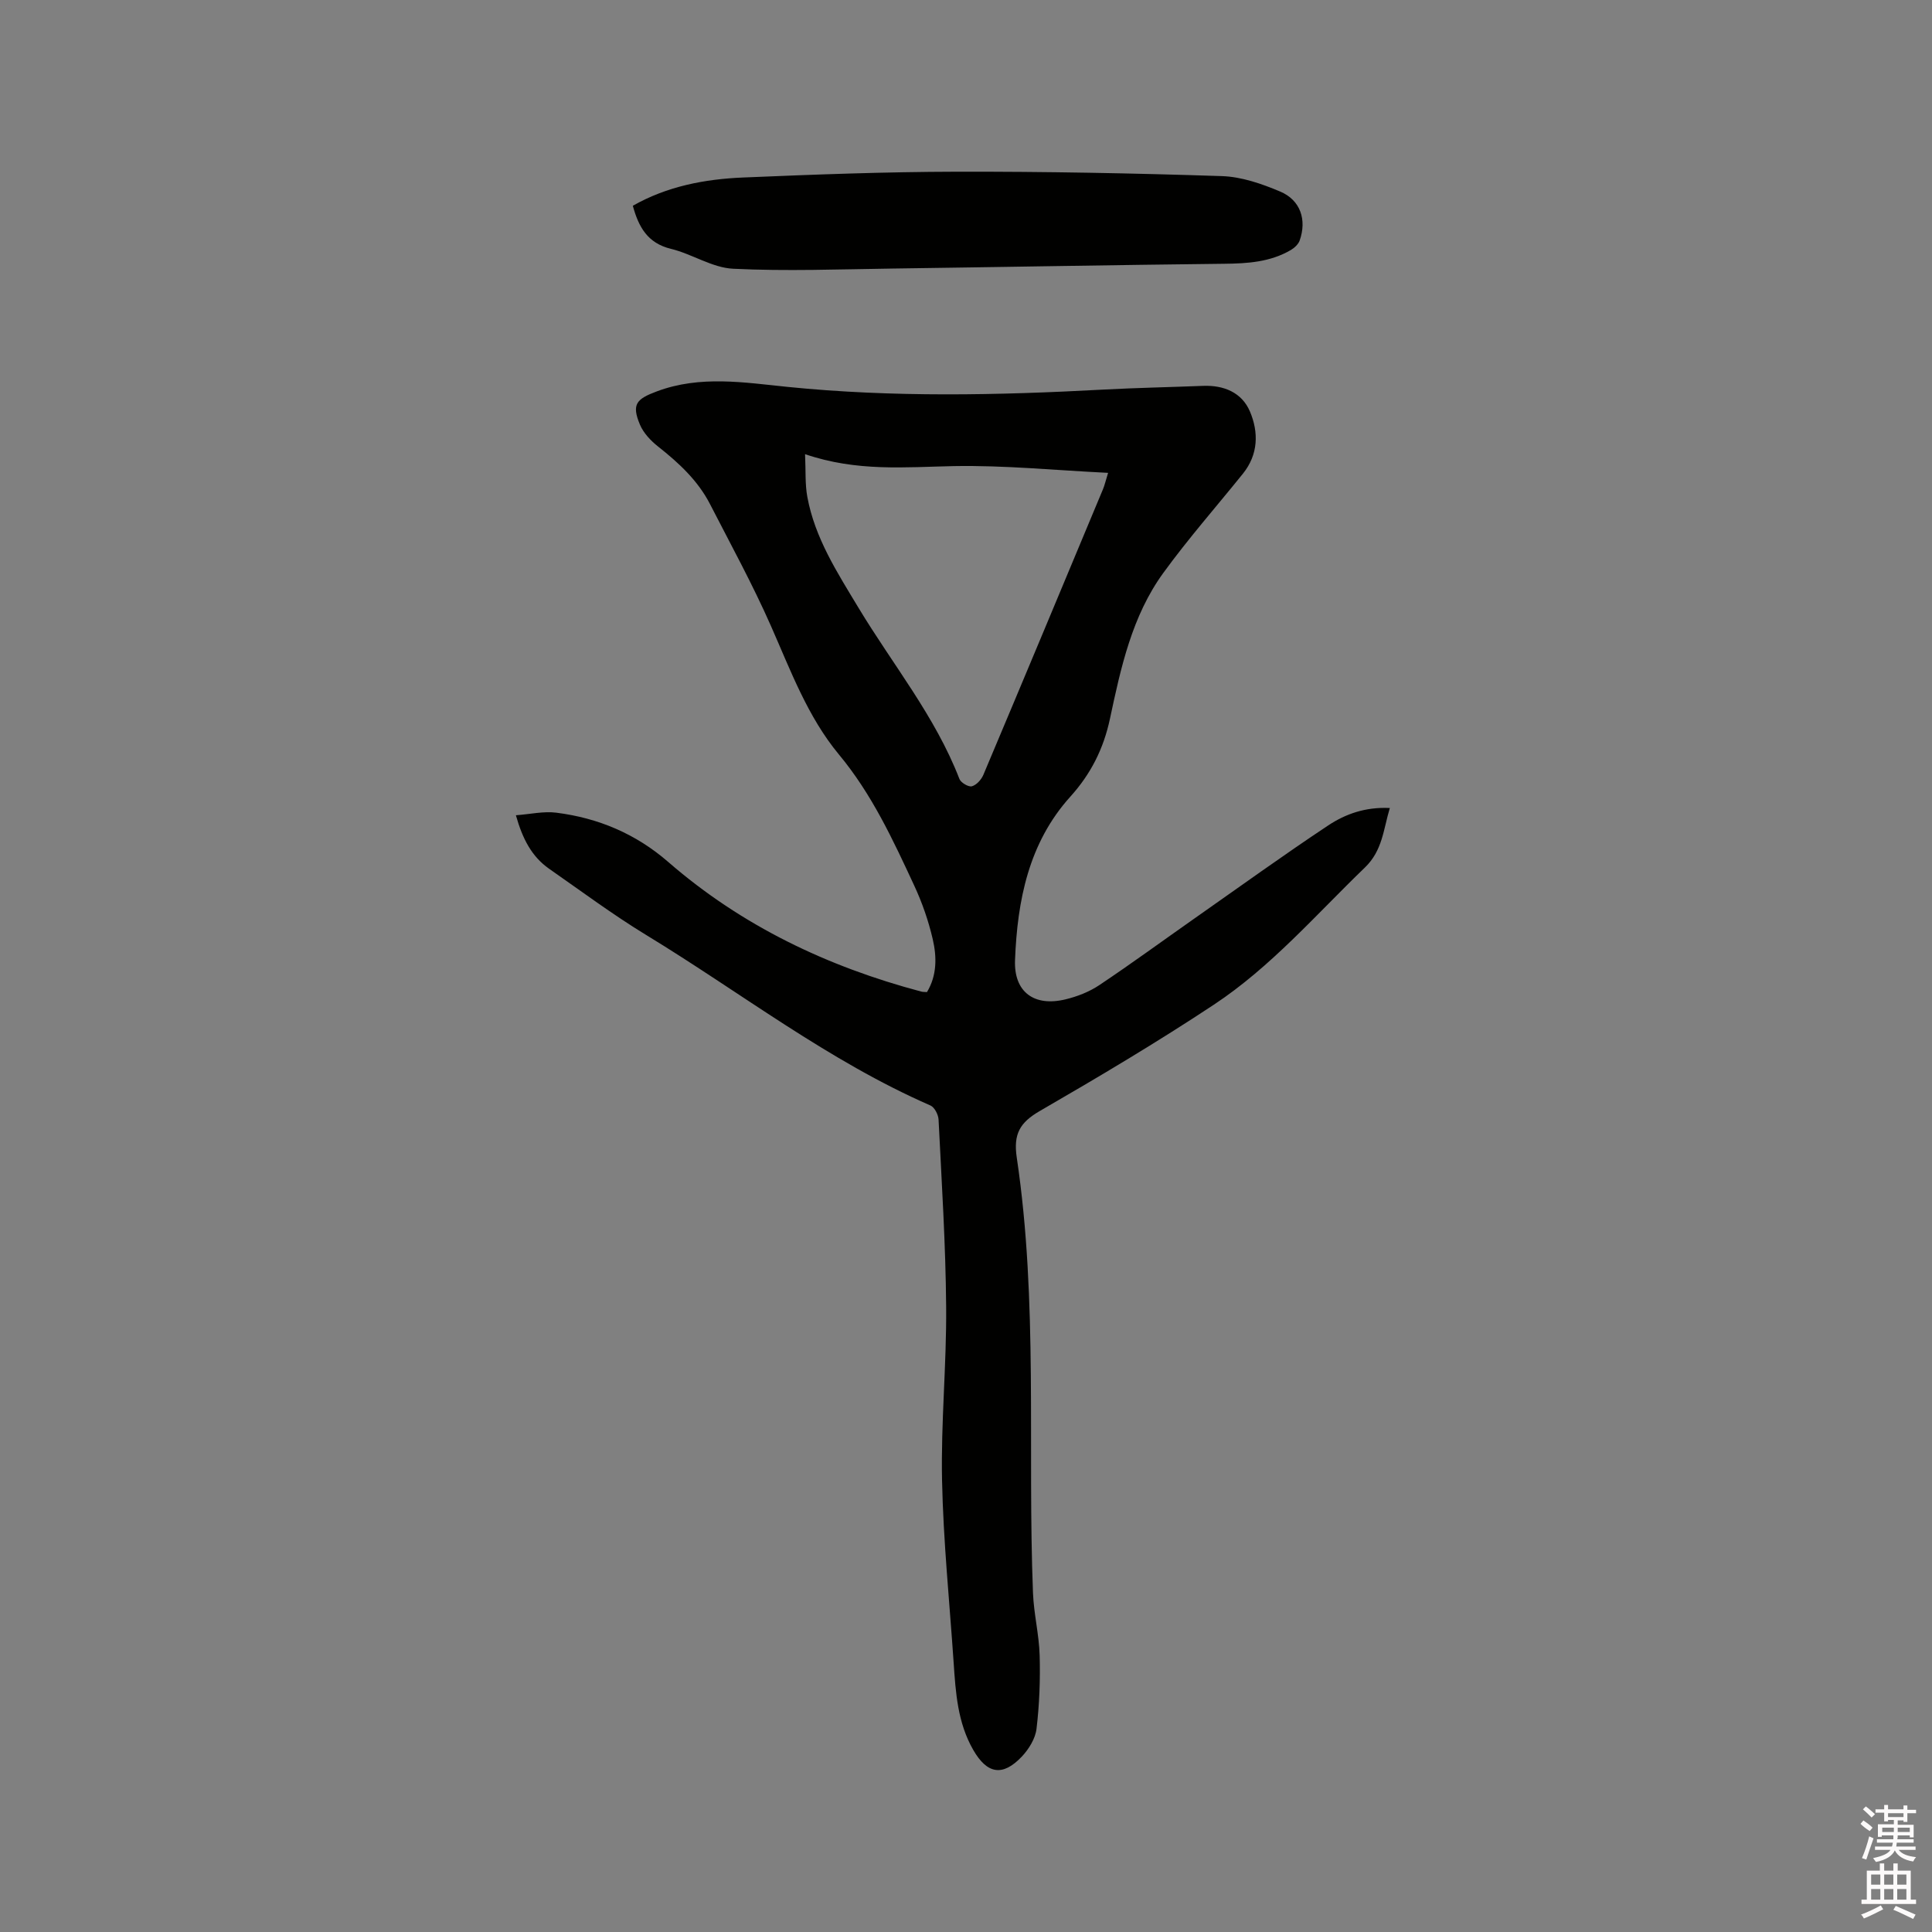
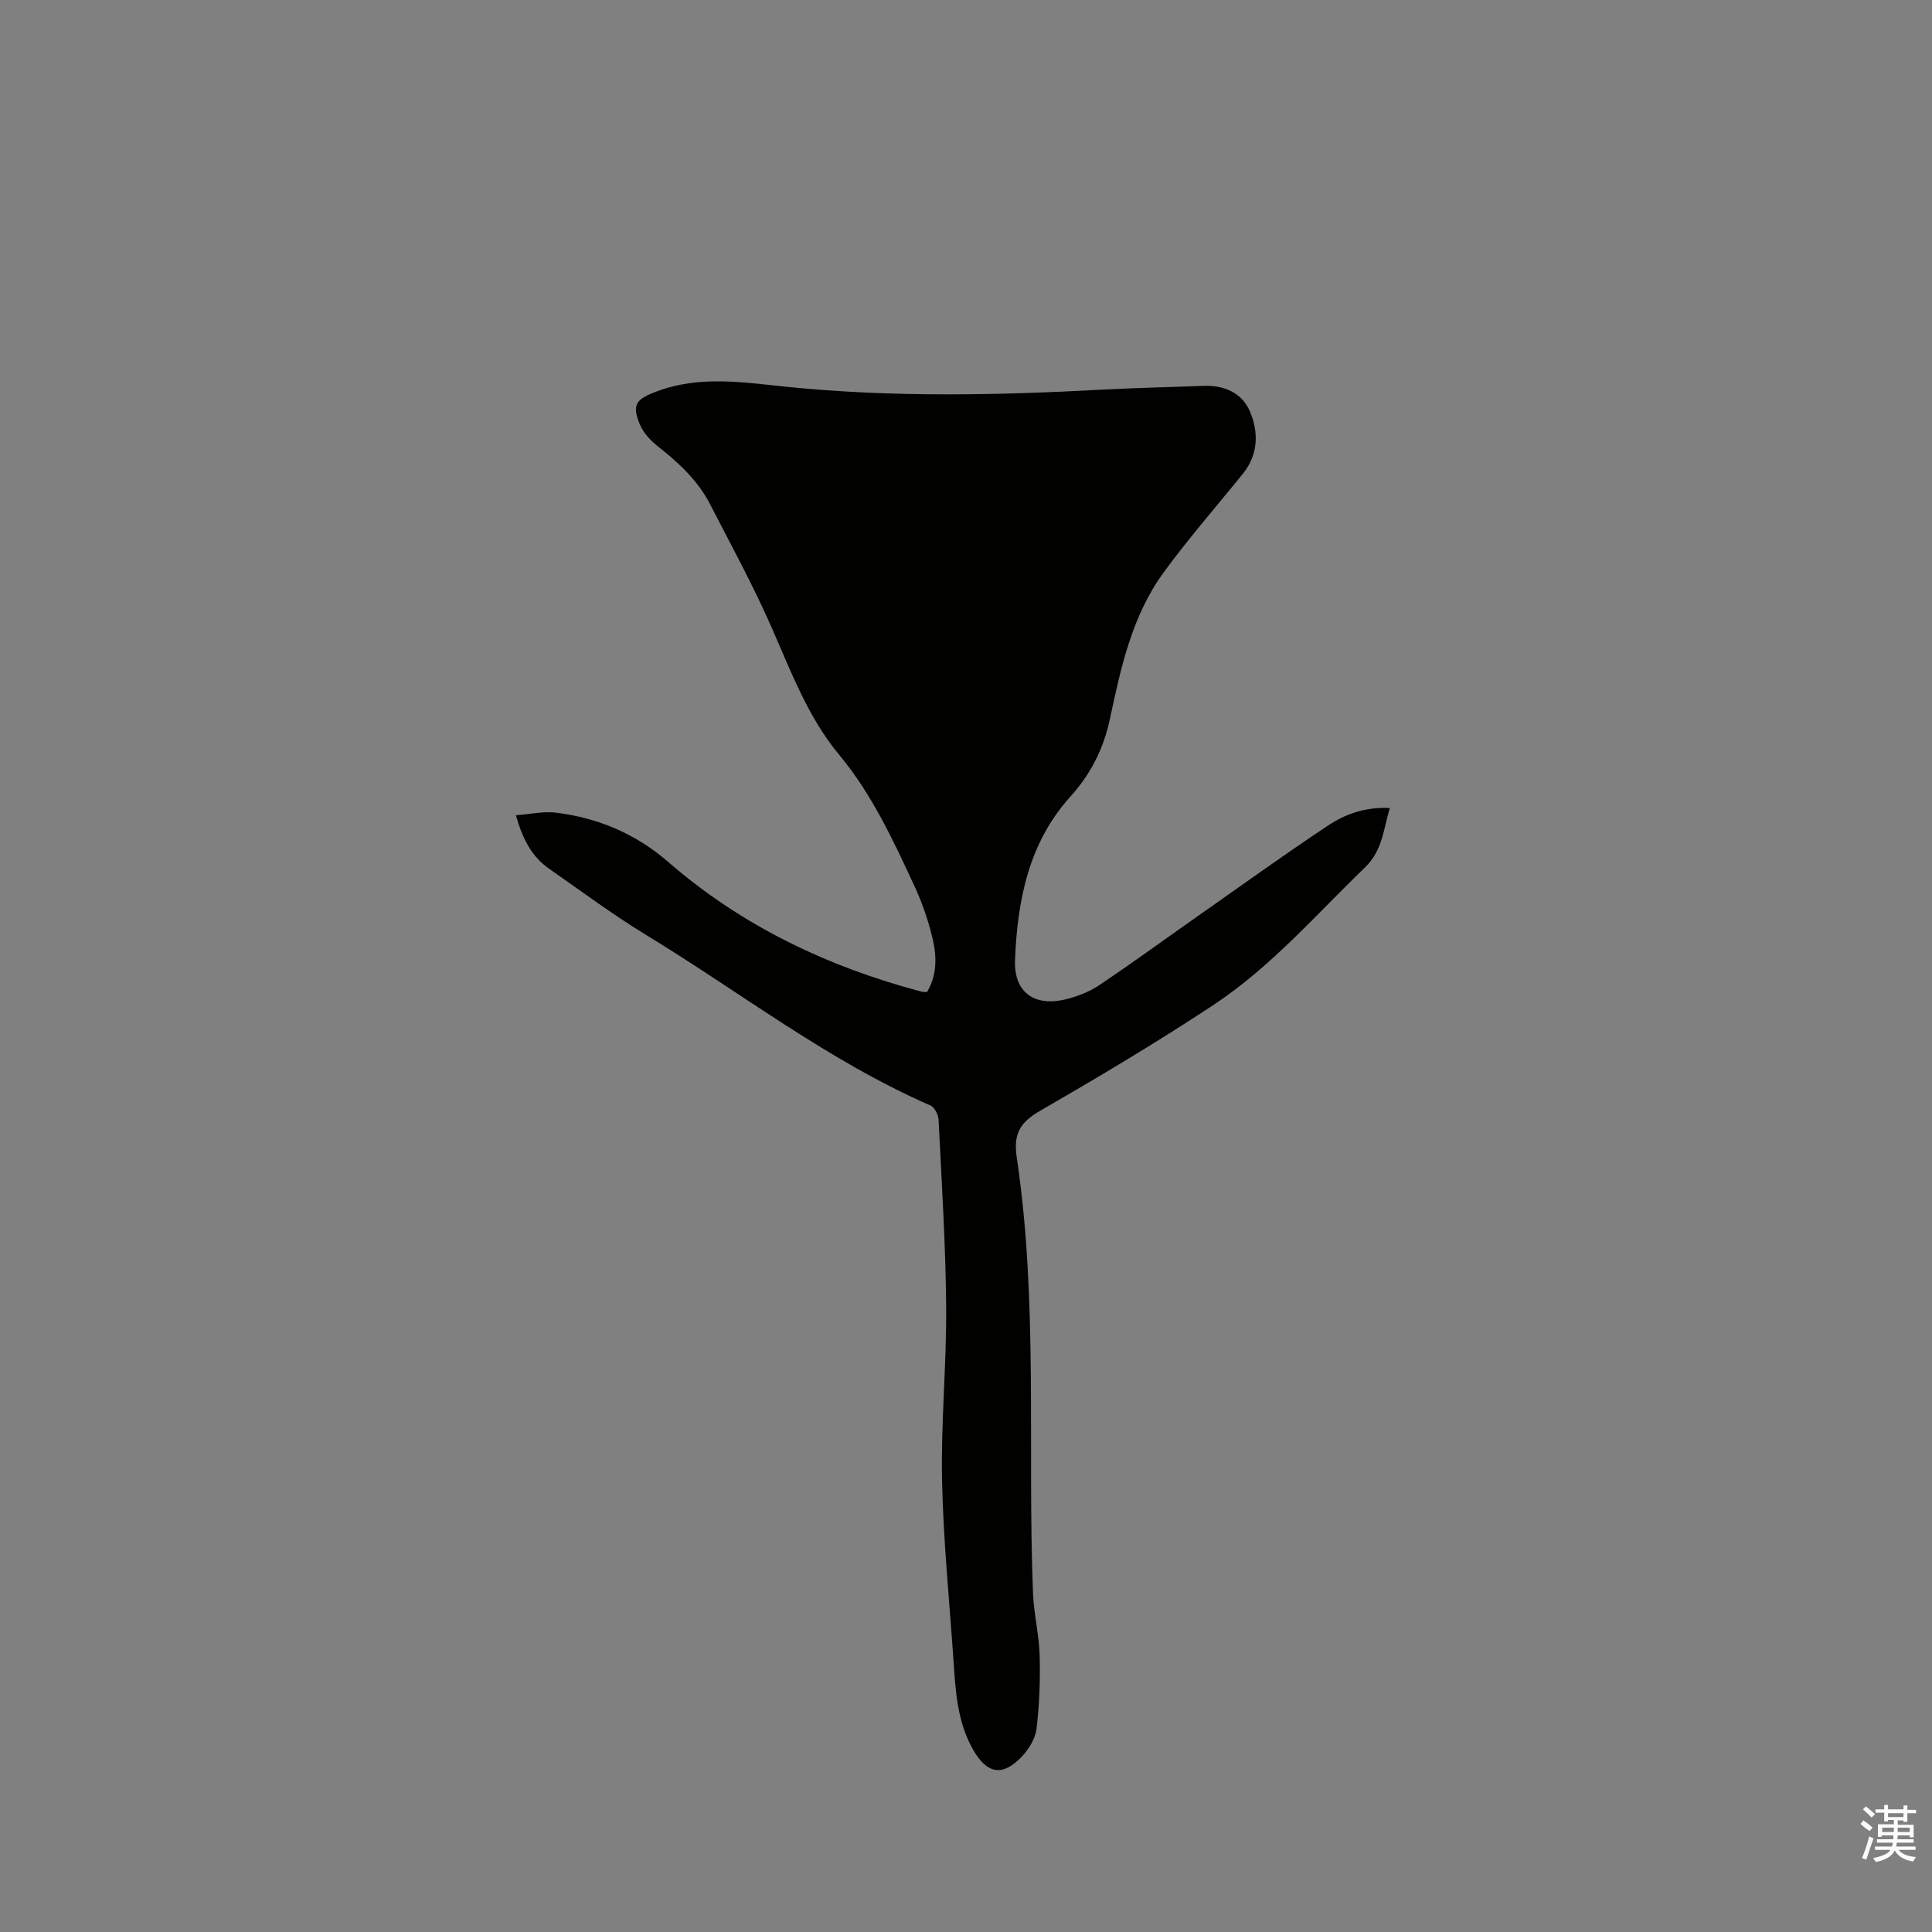
<svg xmlns="http://www.w3.org/2000/svg" enable-background="new 0 0 400 400" viewBox="0 0 400 400">
  <rect x="0" y="0" width="400" height="400" fill="#808080" stroke="none" />
  <path d="m385.2 377.6.6-.7c.6.4 1.3.9 1.9 1.5l-.6.7c-.8-.5-1.4-1-1.9-1.5zm.3 7.1c.6-1.4 1.1-2.9 1.5-4.5.3.1.6.3.9.4-.5 1.4-1 2.9-1.5 4.4zm.2-10.1.6-.6c.7.5 1.3 1.1 1.9 1.6l-.7.7c-.6-.6-1.2-1.2-1.8-1.7zm8.4-.8h.8v.9h1.8v.7h-1.8v1.8h-.8v-.3h-1.2v.9h3.3v2.6h-.8v-.4h-2.5c0 .3 0 .6-.1.8h3.4v.7h-3.5c0 .3-.1.6-.1.8h4v.7h-3.5c.7.9 1.9 1.3 3.6 1.5-.2.2-.4.5-.6.9-1.9-.3-3.2-1.1-3.8-2.3-.5 1.1-1.8 2-3.9 2.4-.2-.3-.4-.5-.6-.8 1.9-.4 3.1-.9 3.6-1.7h-3.2v-.7h3.5c.1-.2.1-.5.2-.8h-3.3v-.7h3.4c0-.2 0-.5 0-.8h-2.4v.3h-.8v-2.6h3.3v-.9h-1.2v.3h-.8v-1.8h-1.8v-.7h1.8v-.9h.8v.9h3.2zm-4.4 5.5h2.4c0-.3 0-.6 0-.9h-2.4zm1.2-3.1h3.2v-.8h-3.2zm4.4 2.2h-2.4v.9h2.5v-.9z" fill="#fcfafa" />
-   <path d="m389.2 385.8h.9v1.5h1.9v-1.5h.9v1.5h2.7v6h1.1v.9h-11.3v-.9h1.1v-6h2.7zm.2 8.7.5.8c-1.2.6-2.5 1.3-4 1.9-.2-.3-.3-.6-.6-.8 1.6-.6 3-1.3 4.1-1.9zm-2-4.3h1.9v-2.1h-1.9zm0 3.1h1.9v-2.2h-1.9zm2.7-3.1h1.9v-2.1h-1.9zm0 3.1h1.9v-2.2h-1.9zm2.4 1.3c1.4.6 2.7 1.2 4.1 1.8l-.5.9c-1.5-.7-2.8-1.4-4.1-1.9zm2.2-6.5h-1.9v2.1h1.9zm-1.9 5.2h1.9v-2.2h-1.9z" fill="#fcfafa" />
  <g fill="#010100">
-     <path d="m106.81 168.79c2.99-.22 5.75-.87 8.38-.53 8.68 1.1 16.44 4.36 23.16 10.2 15.24 13.24 32.99 21.69 52.4 26.84.3.08.63.06 1.17.1 2.08-3.44 2.05-7.28 1.19-10.97-.88-3.78-2.18-7.54-3.82-11.06-4.41-9.49-8.77-18.94-15.6-27.16-6.46-7.78-9.99-17.36-14.06-26.58-3.79-8.6-8.32-16.87-12.62-25.24-2.52-4.91-6.48-8.56-10.76-11.94-1.52-1.2-3.03-2.8-3.76-4.54-1.78-4.24-.71-5.31 3.53-6.89 8.97-3.35 18.05-1.83 27.02-.92 21.8 2.2 43.59 1.74 65.4.56 6.88-.37 13.76-.5 20.65-.77 4.3-.17 8.02 1.38 9.69 5.29 1.83 4.3 1.76 8.9-1.44 12.88-5.51 6.84-11.33 13.46-16.49 20.56-6.5 8.94-8.8 19.65-11.05 30.21-1.33 6.21-3.95 11.4-8.19 16.1-8.64 9.57-10.98 21.5-11.46 33.85-.26 6.61 3.96 9.71 10.48 8.12 2.43-.59 4.91-1.56 6.97-2.94 6.77-4.53 13.34-9.34 20.01-14.02 9.1-6.38 18.11-12.89 27.36-19.03 3.58-2.38 7.74-3.87 12.78-3.62-1.35 4.46-1.5 8.79-5.16 12.32-10.15 9.78-19.44 20.57-31.26 28.39-11.74 7.77-23.86 14.97-36.05 22.02-4.13 2.39-5.5 4.76-4.77 9.65 4.46 29.91 2.19 60.1 3.36 90.16.17 4.32 1.26 8.6 1.38 12.92.14 5.05-.05 10.16-.65 15.18-.24 2.03-1.59 4.21-3.04 5.75-3.99 4.21-7.2 3.59-10.05-1.36-3.25-5.64-3.65-11.87-4.07-18.11-.85-12.58-2.14-25.15-2.4-37.74-.25-11.96.95-23.94.85-35.9-.1-12.92-.93-25.84-1.57-38.76-.05-1.03-.83-2.56-1.68-2.93-21.12-9.22-39.27-23.38-58.79-35.26-6.95-4.23-13.51-9.12-20.2-13.78-3.54-2.5-5.45-6.11-6.84-11.05zm59.87-74.76c.16 3.48-.02 6.22.47 8.85 1.56 8.51 6.2 15.66 10.57 22.92 7.08 11.76 15.9 22.49 20.92 35.48.3.77 1.88 1.7 2.58 1.51.95-.26 1.96-1.38 2.38-2.38 8.3-19.68 16.53-39.4 24.76-59.12.34-.81.53-1.68 1.06-3.39-11.04-.54-21.49-1.59-31.92-1.4-10.07.2-20.08 1.2-30.82-2.47z" />
-     <path d="m131.02 42.6c7.11-4.04 14.9-5.52 22.85-5.85 14.7-.62 29.42-1.17 44.13-1.2 18.32-.04 36.65.31 54.96.91 4.08.13 8.29 1.59 12.11 3.21 4.19 1.77 5.52 5.86 4.01 10.13-.28.78-1.08 1.52-1.82 1.96-4.27 2.5-8.96 2.8-13.8 2.85-22.87.25-45.74.68-68.62.99-11.02.15-22.06.58-33.05.04-4.35-.21-8.5-3.06-12.88-4.12-4.86-1.18-6.7-4.55-7.89-8.92z" />
+     <path d="m106.81 168.79c2.99-.22 5.75-.87 8.38-.53 8.68 1.1 16.44 4.36 23.16 10.2 15.24 13.24 32.99 21.69 52.4 26.84.3.08.63.06 1.17.1 2.08-3.44 2.05-7.28 1.19-10.97-.88-3.78-2.18-7.54-3.82-11.06-4.41-9.49-8.77-18.94-15.6-27.16-6.46-7.78-9.99-17.36-14.06-26.58-3.79-8.6-8.32-16.87-12.62-25.24-2.52-4.91-6.48-8.56-10.76-11.94-1.52-1.2-3.03-2.8-3.76-4.54-1.78-4.24-.71-5.31 3.53-6.89 8.97-3.35 18.05-1.83 27.02-.92 21.8 2.2 43.59 1.74 65.4.56 6.88-.37 13.76-.5 20.65-.77 4.3-.17 8.02 1.38 9.69 5.29 1.83 4.3 1.76 8.9-1.44 12.88-5.51 6.84-11.33 13.46-16.49 20.56-6.5 8.94-8.8 19.65-11.05 30.21-1.33 6.21-3.95 11.4-8.19 16.1-8.64 9.57-10.98 21.5-11.46 33.85-.26 6.61 3.96 9.71 10.48 8.12 2.43-.59 4.91-1.56 6.97-2.94 6.77-4.53 13.34-9.34 20.01-14.02 9.1-6.38 18.11-12.89 27.36-19.03 3.58-2.38 7.74-3.87 12.78-3.62-1.35 4.46-1.5 8.79-5.16 12.32-10.15 9.78-19.44 20.57-31.26 28.39-11.74 7.77-23.86 14.97-36.05 22.02-4.13 2.39-5.5 4.76-4.77 9.65 4.46 29.91 2.19 60.1 3.36 90.16.17 4.32 1.26 8.6 1.38 12.92.14 5.05-.05 10.16-.65 15.18-.24 2.03-1.59 4.21-3.04 5.75-3.99 4.21-7.2 3.59-10.05-1.36-3.25-5.64-3.65-11.87-4.07-18.11-.85-12.58-2.14-25.15-2.4-37.74-.25-11.96.95-23.94.85-35.9-.1-12.92-.93-25.84-1.57-38.76-.05-1.03-.83-2.56-1.68-2.93-21.12-9.22-39.27-23.38-58.79-35.26-6.95-4.23-13.51-9.12-20.2-13.78-3.54-2.5-5.45-6.11-6.84-11.05zm59.87-74.76z" />
  </g>
</svg>